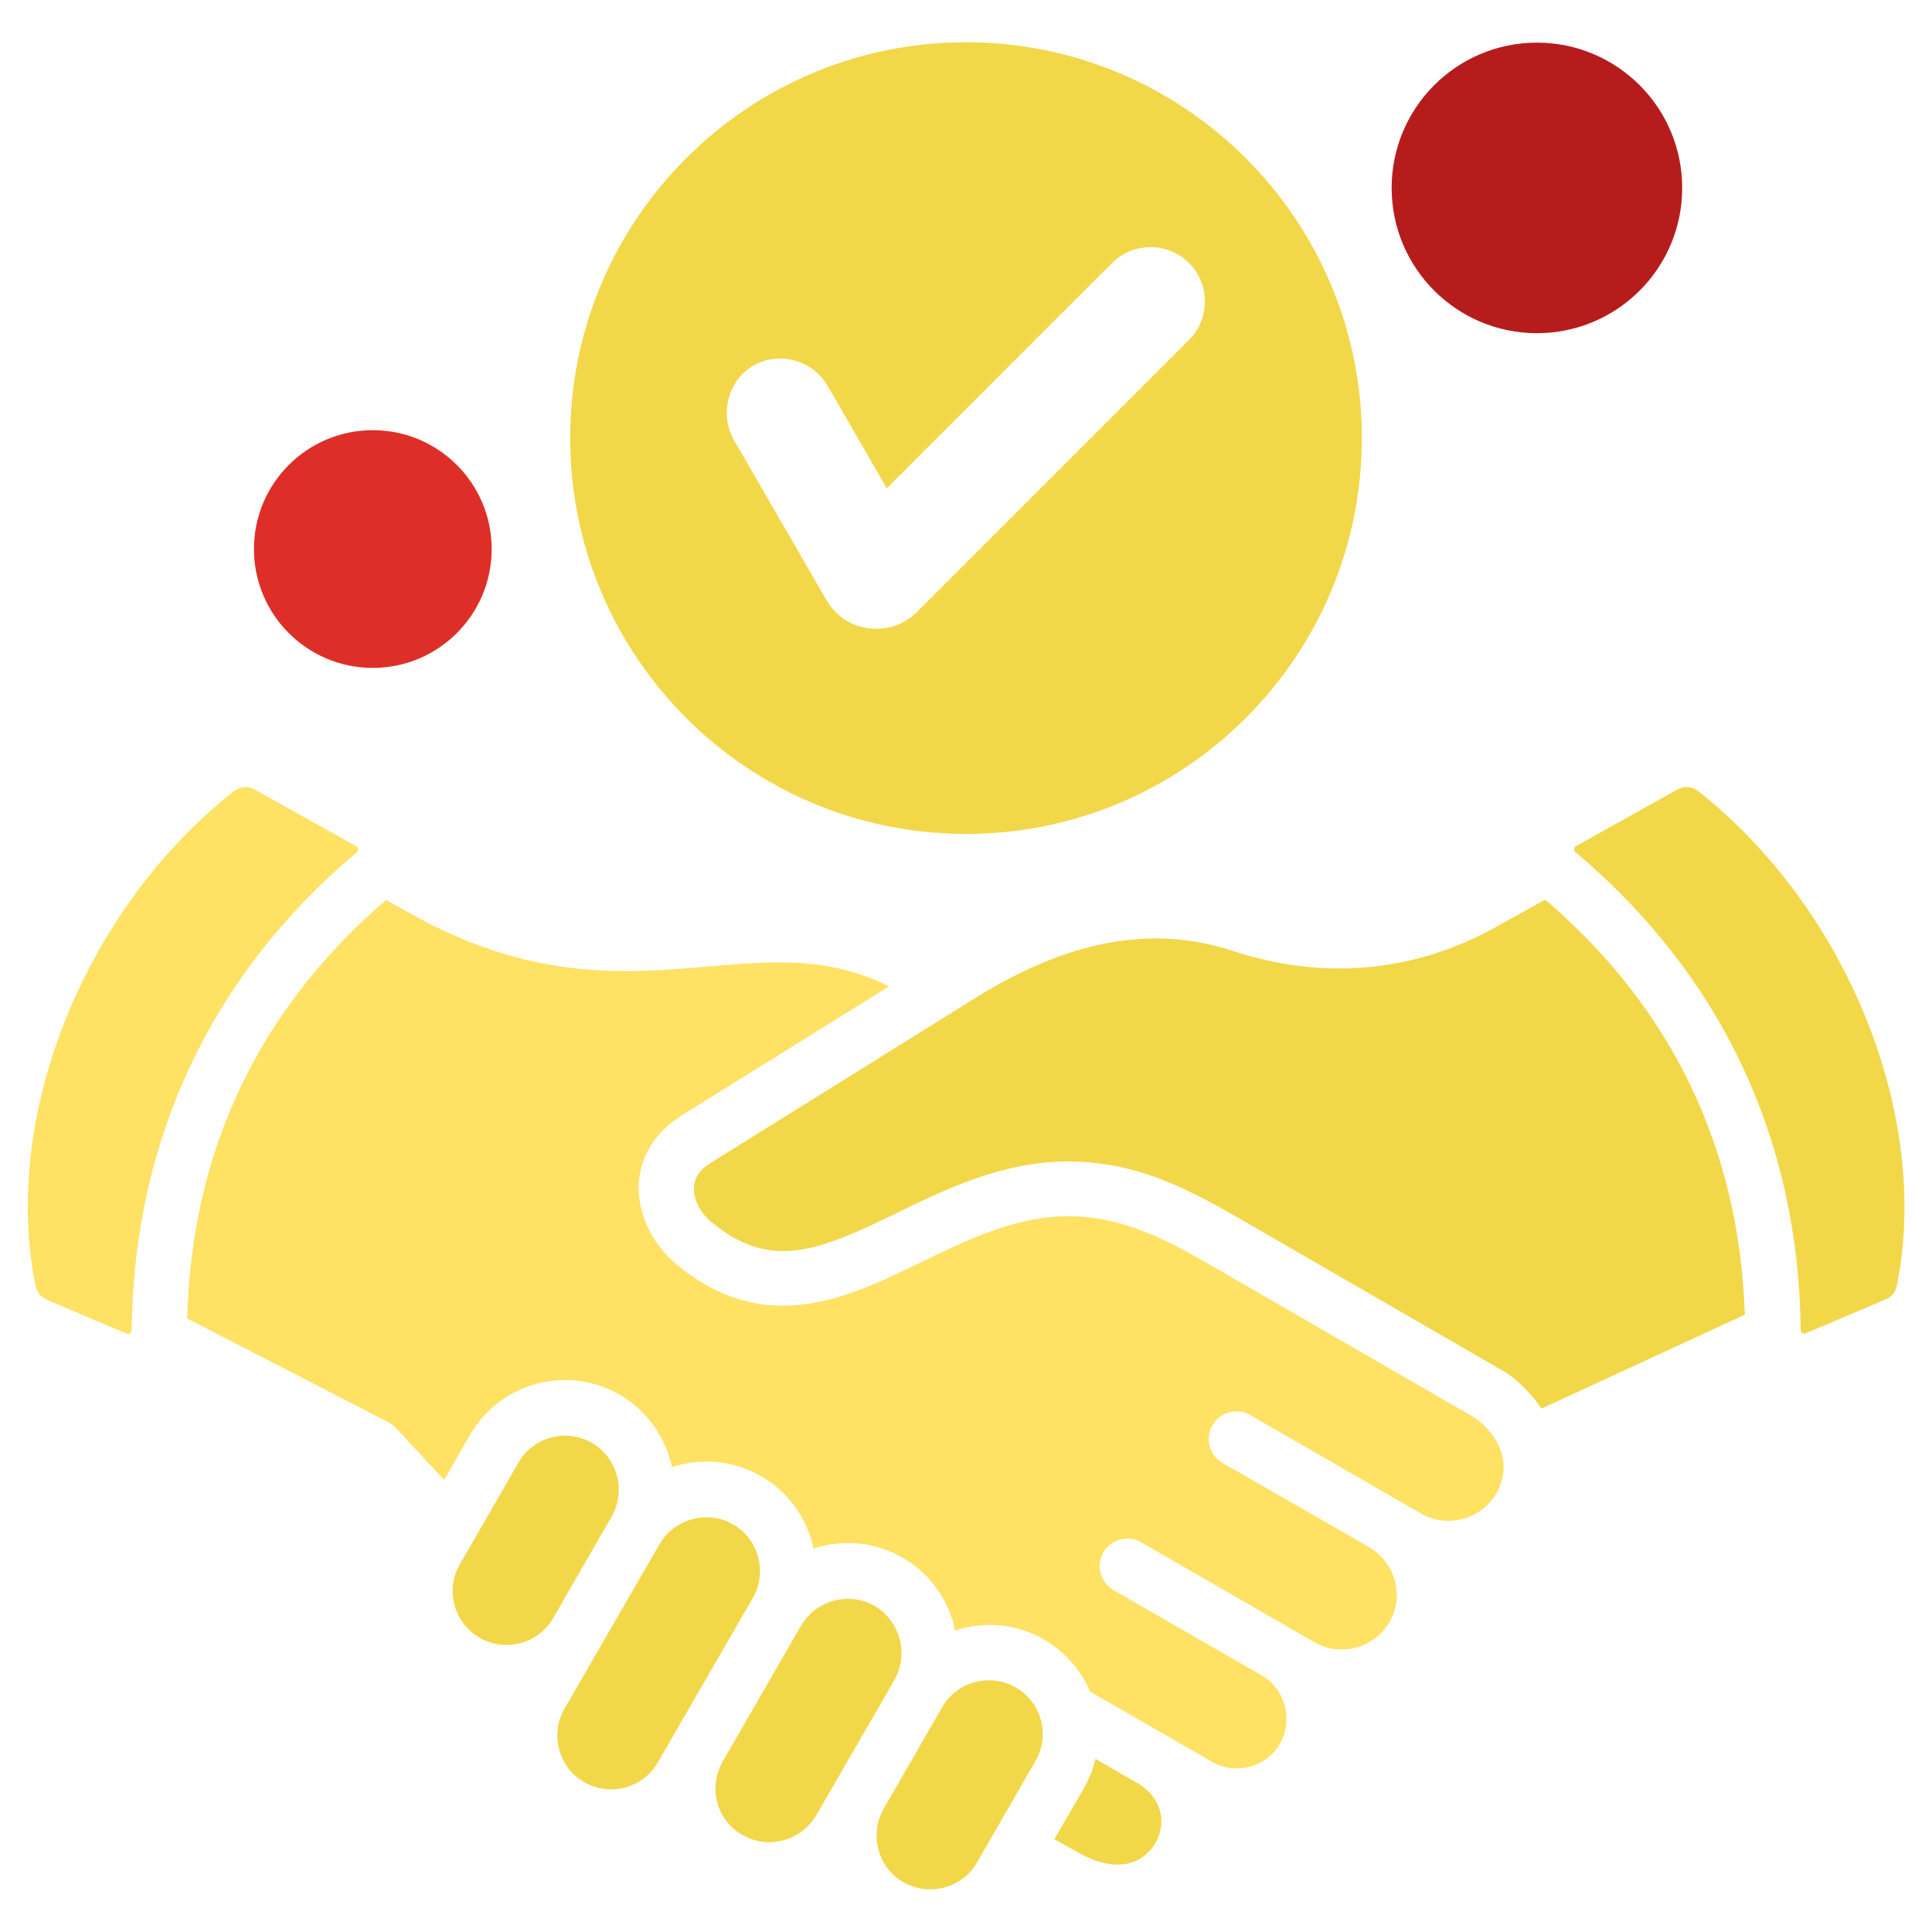
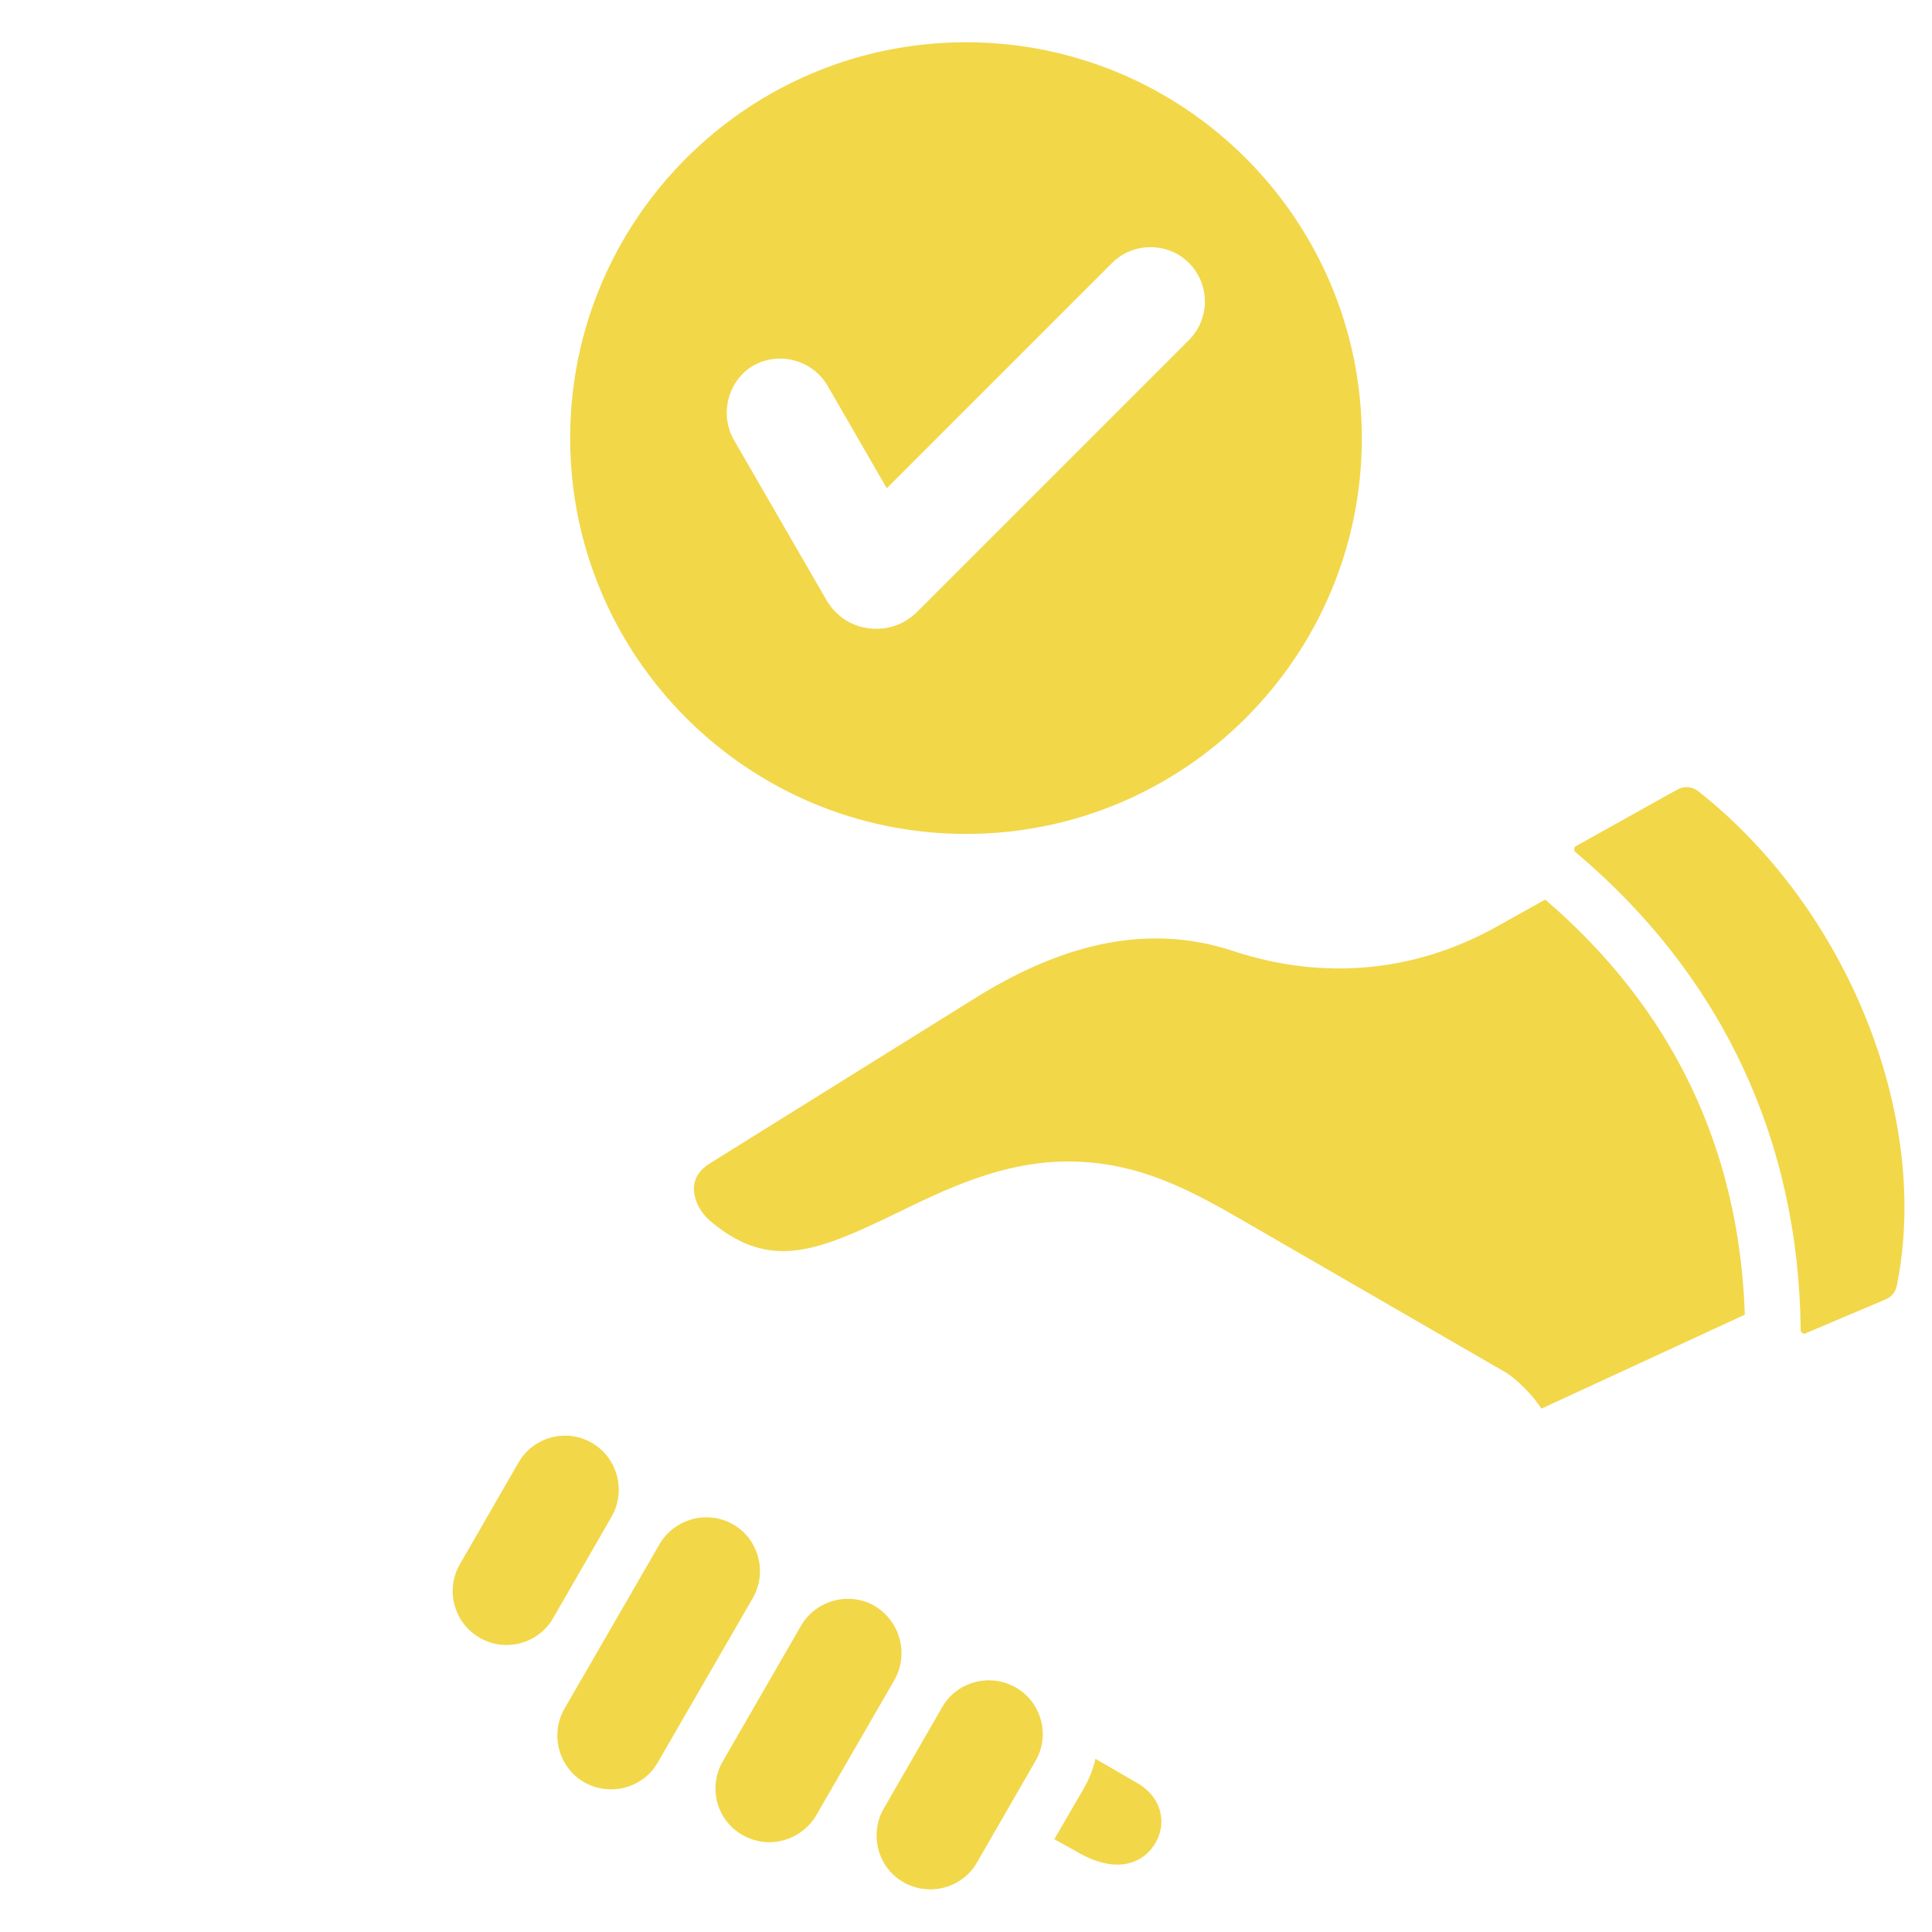
<svg xmlns="http://www.w3.org/2000/svg" id="Layer_1" x="0px" y="0px" viewBox="0 0 512 512" style="enable-background:new 0 0 512 512;" xml:space="preserve">
  <style type="text/css">	.st0{fill-rule:evenodd;clip-rule:evenodd;fill:#F2D749;}	.st1{fill-rule:evenodd;clip-rule:evenodd;fill:#FFE164;}	.st2{fill-rule:evenodd;clip-rule:evenodd;fill:#B71C1C;}	.st3{fill-rule:evenodd;clip-rule:evenodd;fill:#DD2F28;}</style>
  <path class="st0" d="M162.1,401.9l-15.5,26.9c-3.9,6.8-12.7,9.2-19.5,5.2c-6.8-3.9-9.2-12.7-5.2-19.5l15.5-26.9 c3.9-6.8,12.7-9.2,19.5-5.2C163.6,386.3,166,395,162.1,401.9L162.1,401.9z M194.3,404c-2.2-1.3-4.7-1.9-7.1-1.9 c-4.9,0-9.8,2.6-12.4,7.1l-25.2,43.6c-3.9,6.8-1.6,15.6,5.2,19.5c6.8,3.9,15.6,1.6,19.5-5.2l25.2-43.6 C203.4,416.7,201.1,407.9,194.3,404L194.3,404z M238.4,434.3c-1-3.7-3.4-6.8-6.6-8.7c-2.2-1.3-4.7-1.9-7.1-1.9 c-4.9,0-9.8,2.6-12.4,7.1l-21,36.4c-3.6,6.8-1.3,15.3,5.5,19.1c3.3,1.9,7.1,2.4,10.8,1.4s6.8-3.4,8.7-6.6l20.8-36 C238.9,441.8,239.4,438,238.4,434.3L238.4,434.3z M450.2,209.8c-1-0.8-2.1-1.2-3.2-1.2c-0.9,0-1.7,0.2-2.6,0.7l-26.7,14.9 c-0.4,0.2-0.5,0.4-0.5,0.8c0,0.4,0,0.6,0.4,0.9c38.5,32.4,59.1,76.1,59.6,126.5c0,0.8,0.7,1.2,1.4,0.9l21-8.9 c1.7-0.7,2.7-1.9,3.1-3.8C511.7,296,489.7,241,450.2,209.8L450.2,209.8z M409.5,238.4l-13.1,7.3c-21.6,12-45.8,14.2-69.7,6.3 c-21.2-7-43.5-2.9-68.1,12.4l-70.3,43.8c-2.8,1.7-4.2,3.8-4.4,6.3c-0.2,3.2,1.6,6.9,4.7,9.4c15.6,12.9,28.1,7.7,49-2.4 c13.1-6.4,27.9-13.6,45.2-13.7c18.9,0,32.6,7.5,48.4,16.7l67.3,38.9c3.4,1.9,7.9,6.6,10,9.9l53.9-24.9 C460.9,304.2,443.1,267.2,409.5,238.4L409.5,238.4z M301.7,472.7l-11.4-6.6c-0.6,2.8-1.7,5.4-3.1,7.9l-7.8,13.4l6.1,3.4 c10.7,6.2,17.7,2.8,20.7-2.4C308.9,483.9,308.6,477,301.7,472.7L301.7,472.7z M269.2,447.2c-6.8-3.9-15.6-1.6-19.5,5.2l-15.5,26.9 c-3.9,6.8-1.6,15.6,5.2,19.5c6.8,3.9,15.6,1.6,19.5-5.2l15.5-26.9C278.4,459.9,276,451.1,269.2,447.2L269.2,447.2z M151.1,116.1 c0-57.9,47-104.9,104.9-104.9s104.9,47,104.9,104.9S313.9,221,256,221S151.1,174,151.1,116.1L151.1,116.1z M194.5,116.6L219,159 c2.5,4.2,6.4,6.9,11.2,7.5c4.9,0.6,9.3-0.9,12.8-4.3l72.1-72.1c5.6-5.6,5.6-14.8,0-20.4c-5.6-5.6-14.8-5.6-20.4,0l-59.7,59.7 l-15.7-27.2c-4-6.8-12.8-9.2-19.7-5.3C192.9,100.9,190.6,109.7,194.5,116.6L194.5,116.6z" />
-   <path class="st1" d="M94.5,225.9c0.6-0.5,0.5-1.3-0.2-1.7l-26.7-14.9c-1.9-1.1-4-0.9-5.8,0.5C22.3,241,0.3,296,9.4,340.7 c0.4,1.8,1.4,3,3.1,3.8l21,8.9c0.7,0.3,1.4-0.2,1.4-0.9C35.4,302.1,56,258.3,94.5,225.9L94.5,225.9z" />
-   <path class="st1" d="M390.8,375.7l-67-38.7c-13.1-7.6-25.3-14.7-40.9-14.7c-14,0.1-26.6,6.3-38.8,12.2c-19.3,9.4-41.2,20.1-64.8,0.6 c-6.7-5.6-10.5-13.9-10-21.7c0.5-7.2,4.5-13.5,11.2-17.7l55.1-34.3c-16.1-8-30.9-6.7-47.6-5.3c-22.1,1.9-47.1,4.1-79.4-14.1 l-6.3-3.5c-33.8,29.1-51.5,66.4-52.7,110.9l53.3,27.5c0.8,0.4,1.4,0.9,2,1.5l12.8,13.8l6.9-12c8-13.8,25.7-18.6,39.6-10.6 c7.4,4.3,12.2,11.4,13.9,19.2c7.6-2.5,16.1-1.9,23.6,2.4c7.4,4.3,12.3,11.4,13.9,19.2c7.6-2.5,16.1-1.9,23.6,2.4 c6.7,3.9,11.5,10.1,13.5,17.6c0.1,0.5,0.3,1.1,0.4,1.7c7.6-2.5,16.2-1.9,23.6,2.4c5.5,3.2,9.7,8,12.2,13.8l32.3,18.6 c6.3,3.6,14.4,1.5,18-4.8c3.5-6.2,1.5-14.2-4.5-17.9l-39.6-22.8c-3.5-2-4.7-6.5-2.7-10c2-3.5,6.5-4.7,10-2.7 c15.3,8.8,30.6,17.7,45.9,26.5c6.9,4,15.9,1.6,19.9-5.3c4-6.8,1.6-15.7-5.2-19.8L324,387.7c-3.5-2-4.7-6.5-2.7-10 c2-3.5,6.5-4.7,10-2.7c15.1,8.7,30.2,17.4,45.3,26.1c6.9,4,15.9,1.6,19.9-5.3C400.9,388.1,397.5,380.6,390.8,375.7L390.8,375.7z" />
-   <circle class="st2" cx="407.3" cy="49.8" r="38.5" />
-   <circle class="st3" cx="98.8" cy="145.5" r="31.5" />
</svg>